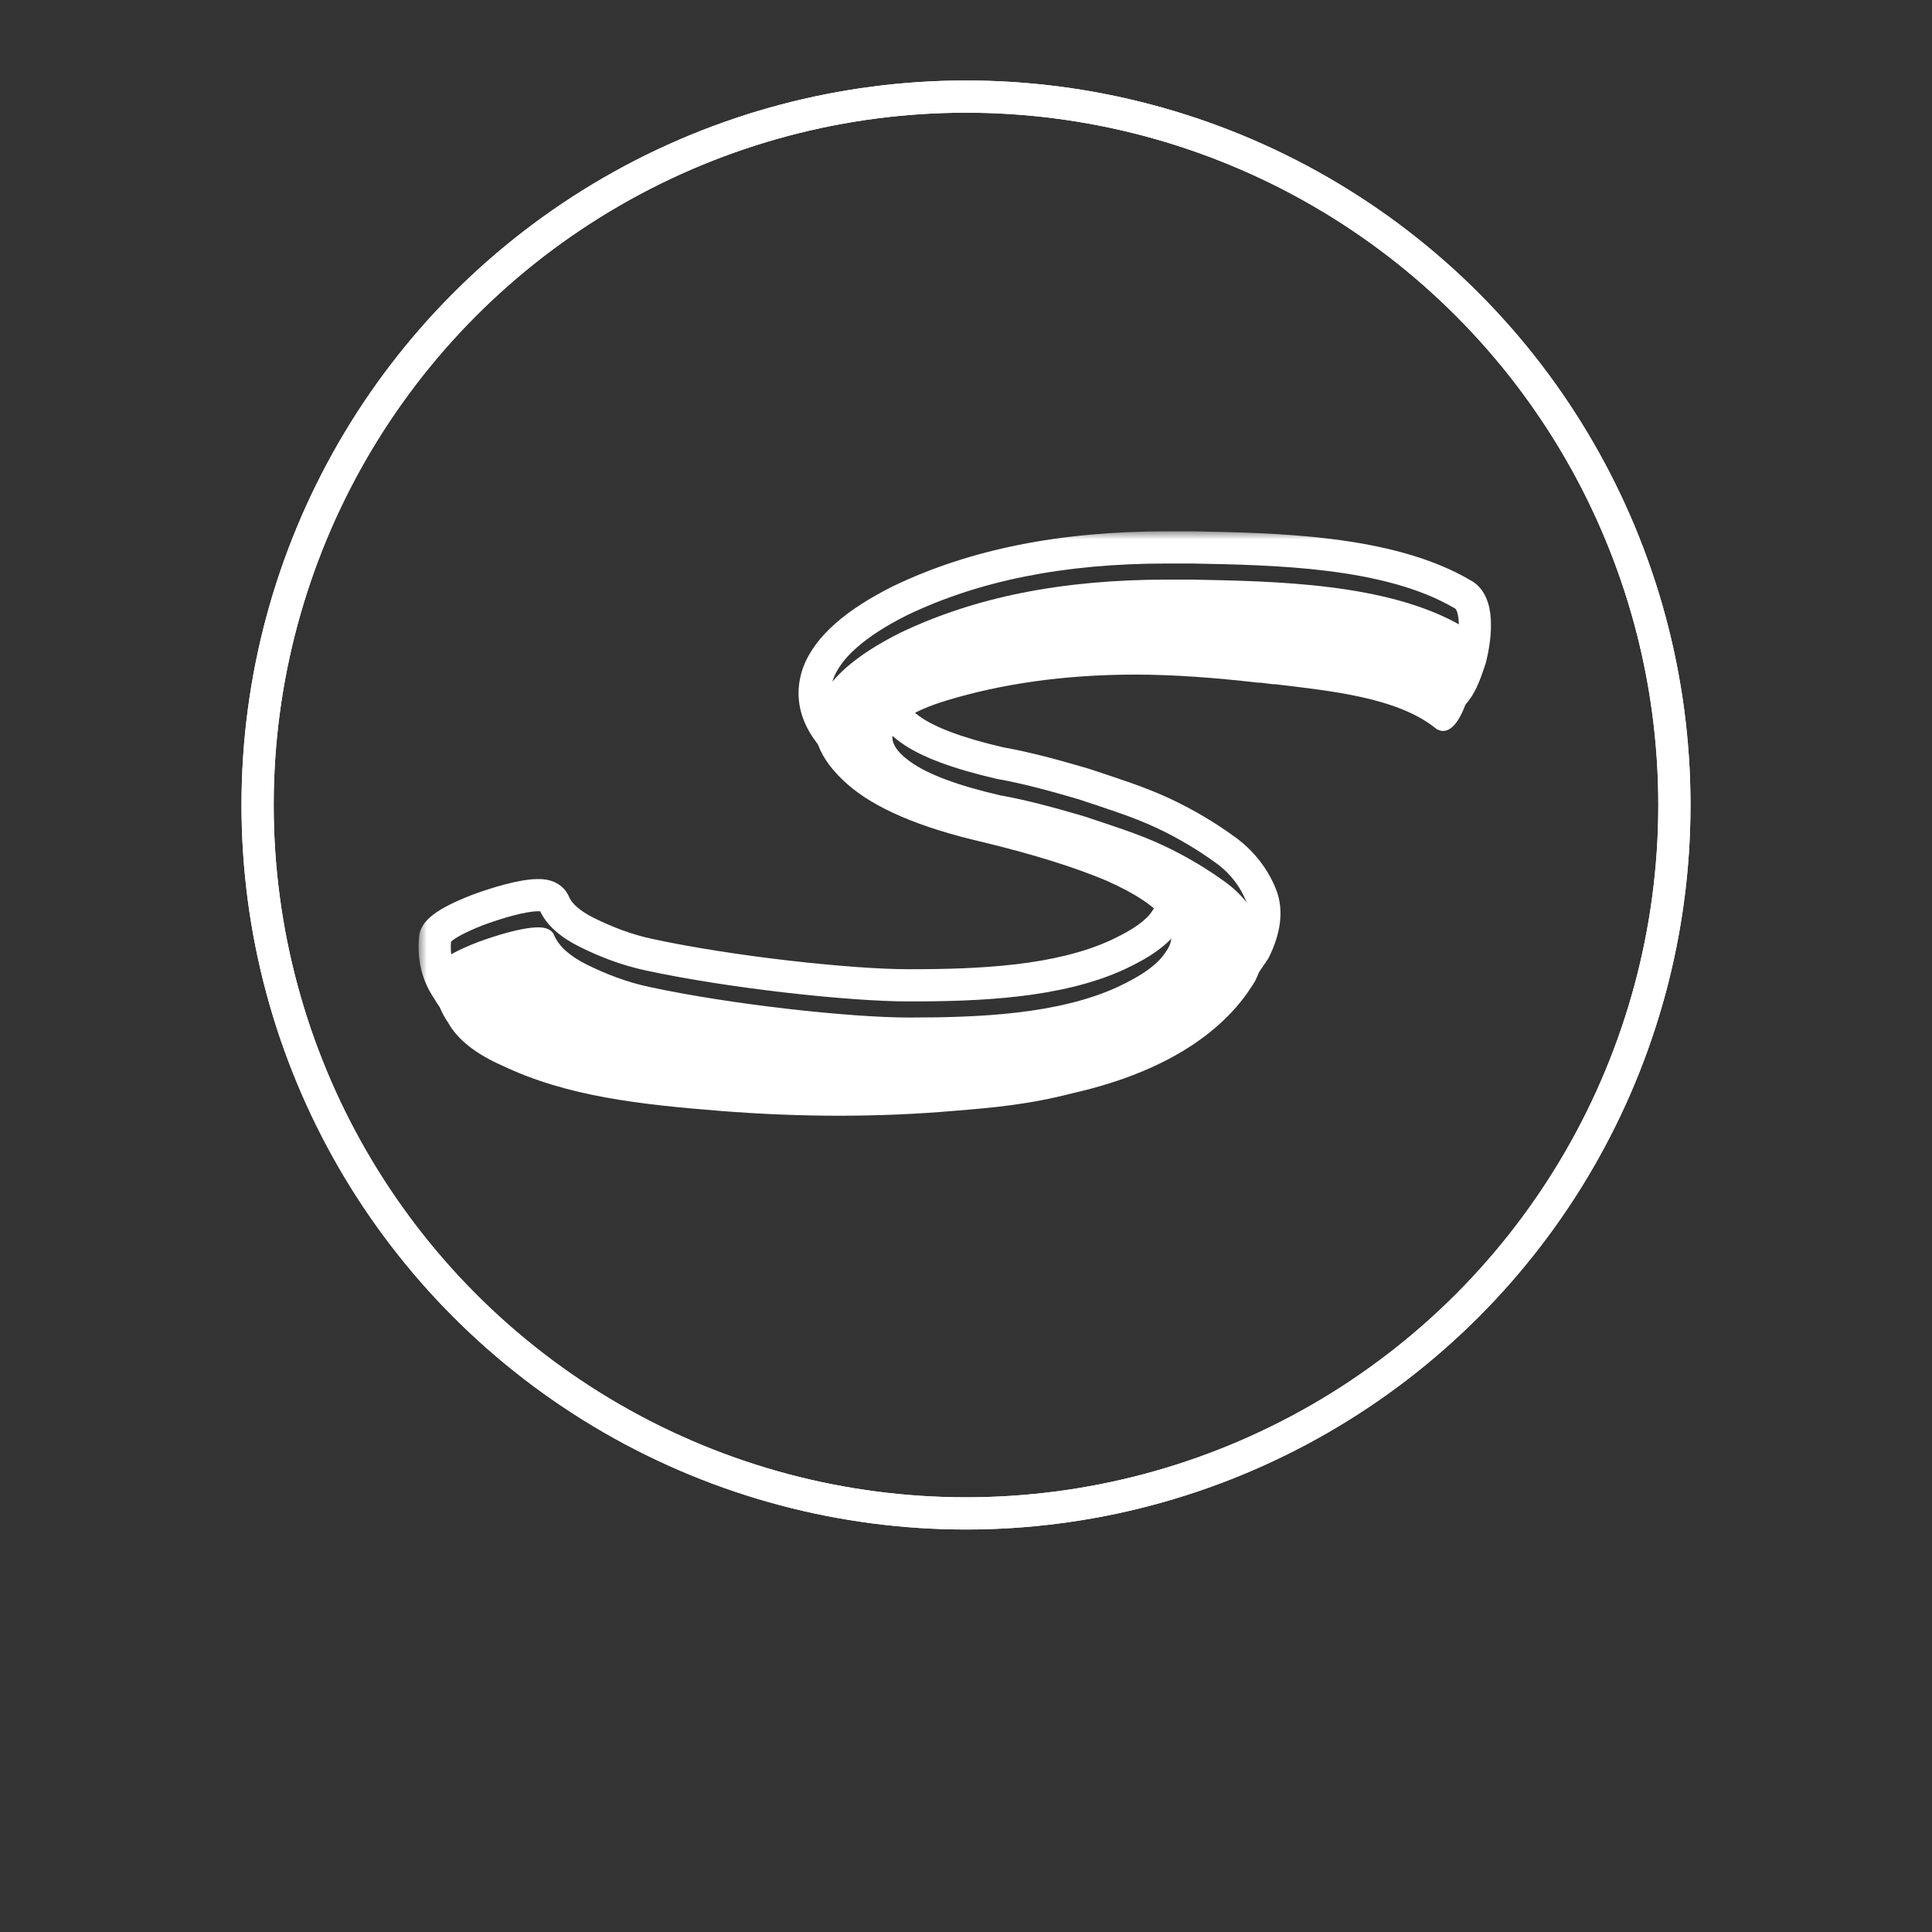
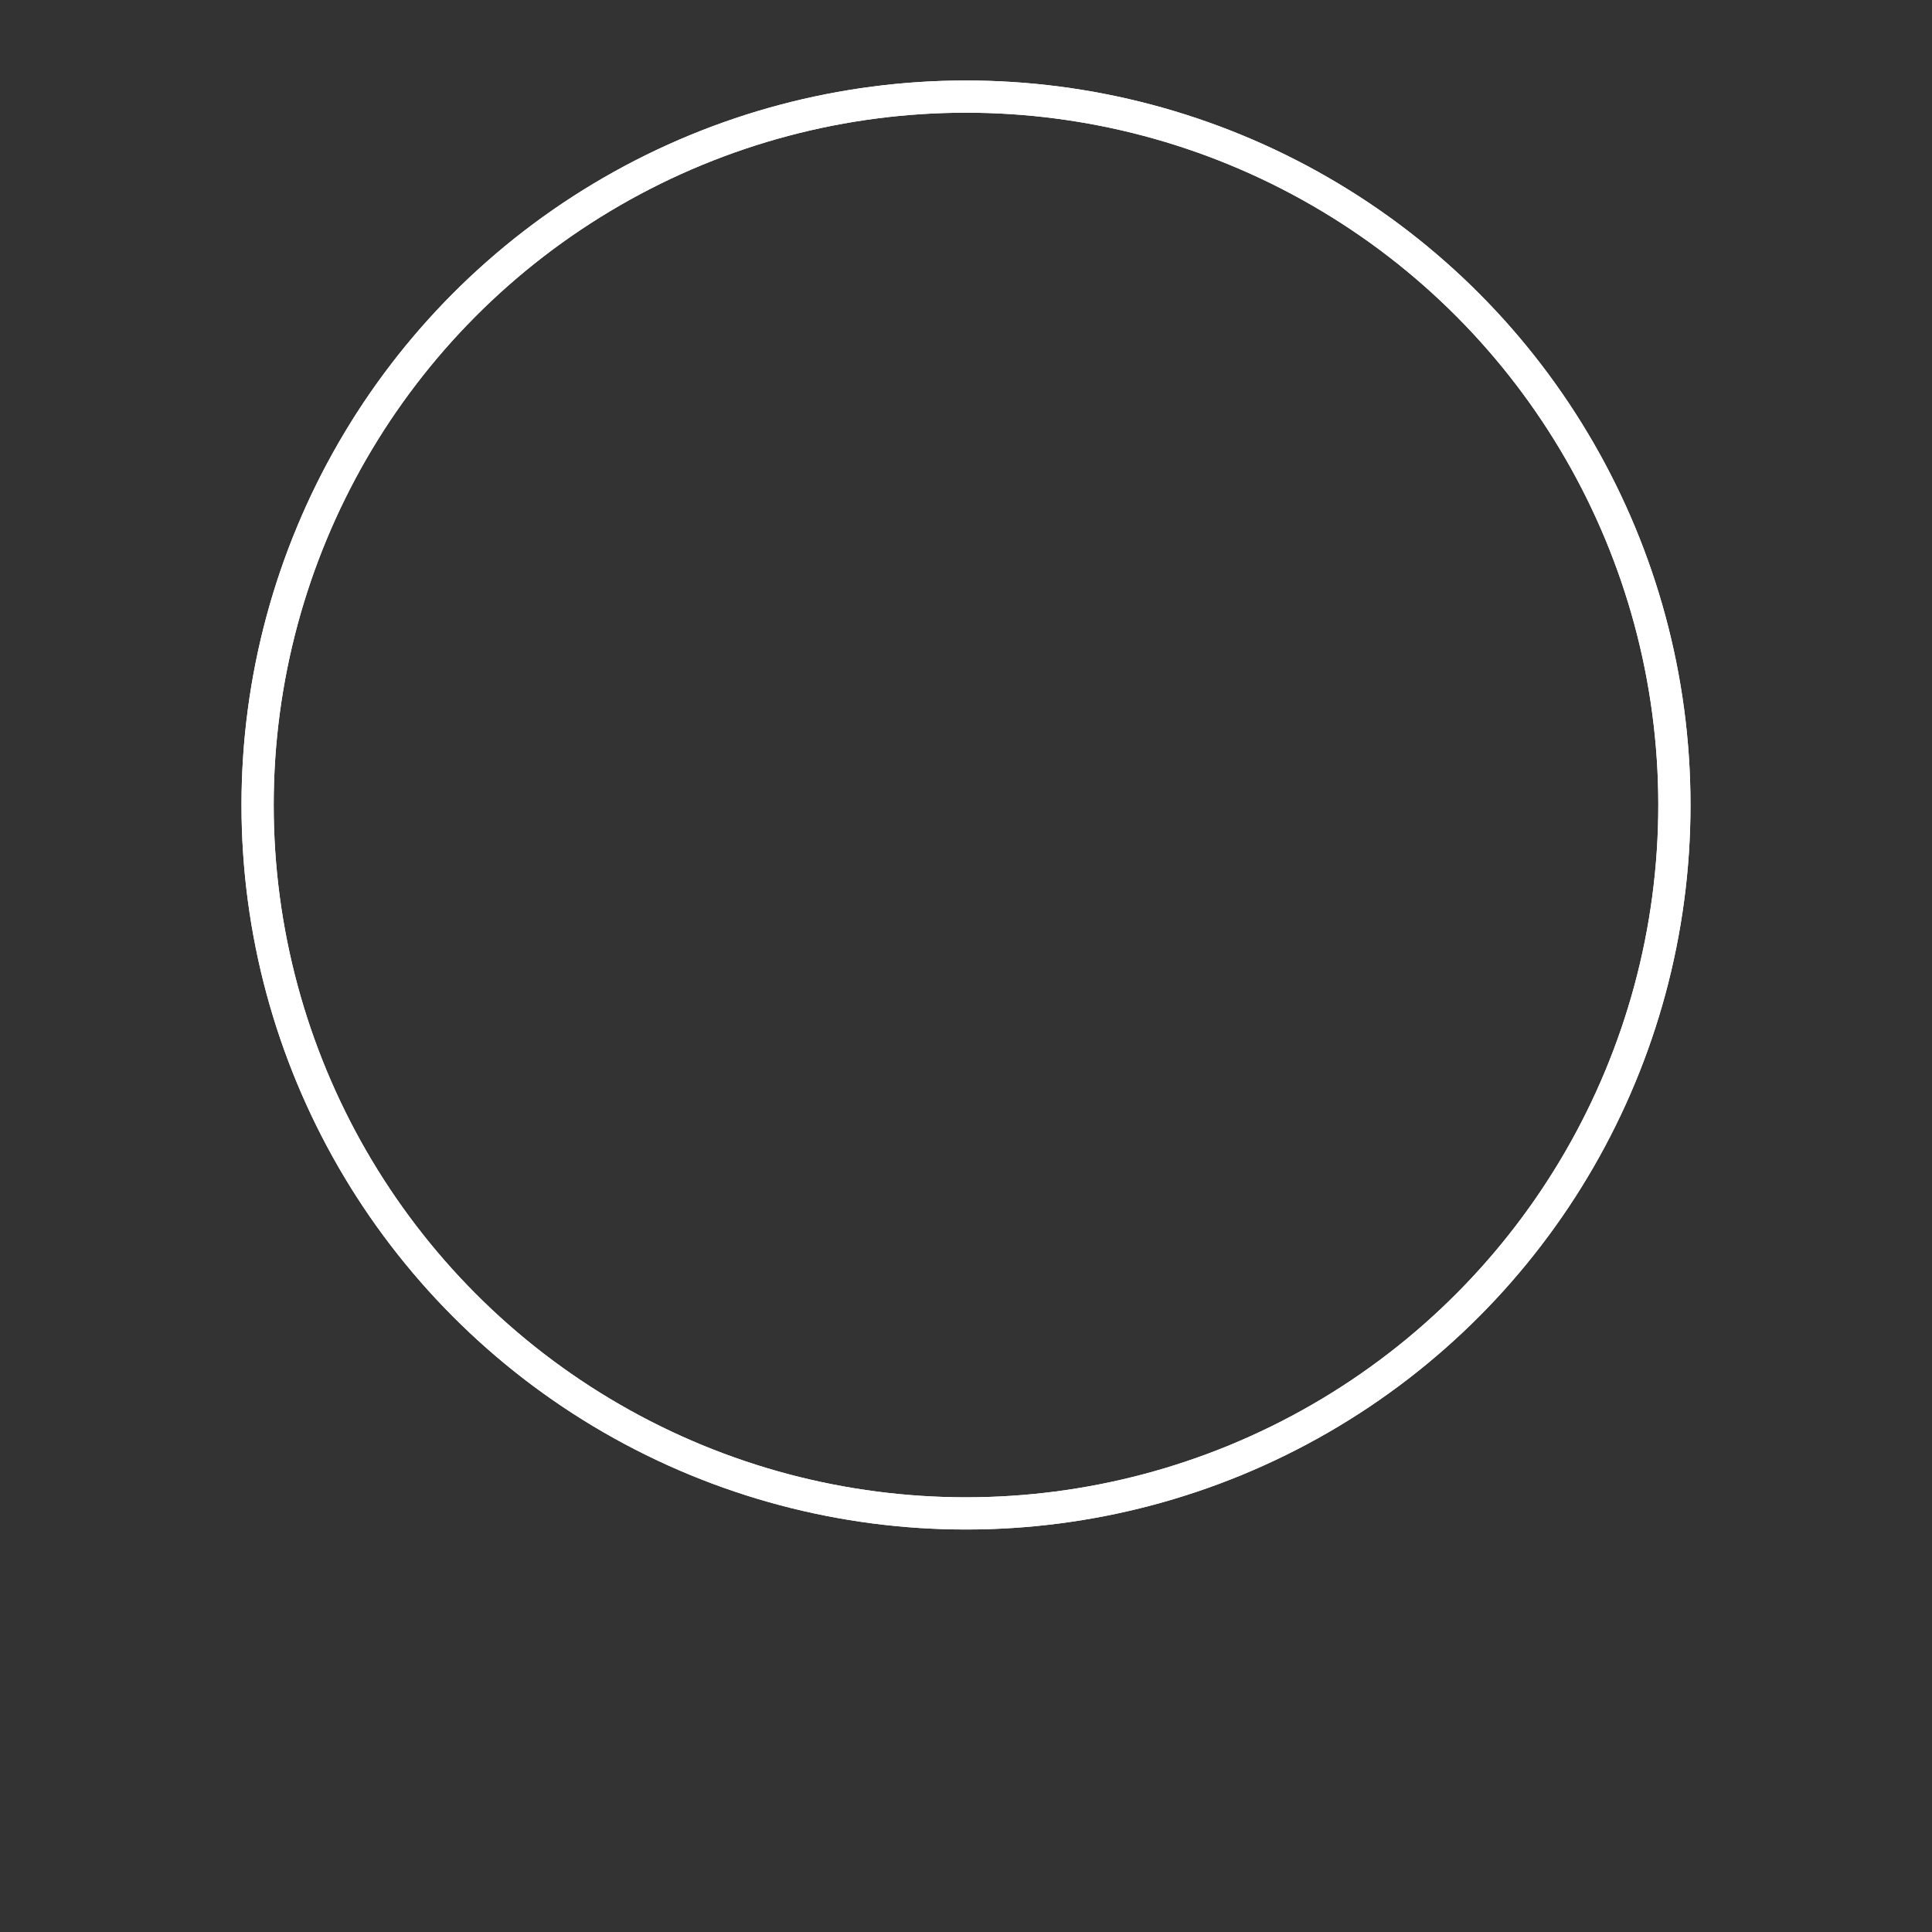
<svg xmlns="http://www.w3.org/2000/svg" width="120" height="120" viewBox="0 0 120 120" fill="none">
  <rect x="0" y="0" width="120" height="120" fill="#333333" stroke="none" />
  <circle cx="60" cy="50" r="44" stroke="white" stroke-width="2" />
-   <path d="M77.724 61.3C77.824 61.2 77.824 61.1 77.924 61C78.524 59.8 78.724 58.6 78.324 57.6C77.924 56.6 77.224 55.6 76.124 54.8C75.024 54 73.724 53.2 72.224 52.5C70.724 51.8 69.124 51.3 67.324 50.7C65.624 50.2 63.824 49.7 62.124 49.4C59.524 48.8 57.624 48.1 56.524 47.3C55.124 46.3 55.424 45.6 55.524 45.4C55.724 44.9 56.524 44.2 58.824 43.5C62.124 42.5 66.024 41.9 70.524 41.9C72.924 41.9 75.524 42.1 78.124 42.4C78.524 42.4 78.824 42.5 79.224 42.5C82.524 42.9 86.724 43.3 89.124 45.2C89.224 45.3 89.424 45.4 89.624 45.4C90.524 45.4 91.024 43.8 91.324 42.9C91.724 41.3 91.824 39.4 90.824 38.9C86.224 36.2 79.124 36.1 74.024 36H73.624C73.224 36 72.924 36 72.524 36C65.924 36 60.524 37.1 55.924 39.3C53.124 40.7 51.424 42.2 50.824 43.8C50.224 45.5 50.824 47.1 52.624 48.7C54.324 50.2 57.124 51.4 61.024 52.3C64.324 53.1 66.824 53.9 68.724 54.7C70.524 55.5 71.724 56.3 72.324 57.1C72.824 57.8 72.924 58.4 72.424 59.1C71.924 59.9 70.924 60.6 69.424 61.3C65.724 63 60.824 63.2 56.524 63.2H56.424C52.824 63.2 45.424 62.4 40.324 61.3C38.924 61 37.624 60.5 36.424 59.9C35.424 59.4 34.724 58.8 34.424 58.1C34.224 57.6 33.624 57.6 33.424 57.6C32.424 57.6 30.824 58.1 29.724 58.5C27.124 59.5 27.024 60.1 27.024 60.3C26.924 61.4 27.124 62.5 27.824 63.5C28.424 64.6 29.624 65.5 31.224 66.2C35.224 68.1 39.724 68.6 44.724 69C47.224 69.2 49.724 69.3 52.124 69.3C54.524 69.3 56.924 69.2 59.224 69C61.724 68.8 63.924 68.6 66.624 67.9C72.824 66.5 76.124 63.8 77.724 61.3Z" fill="white" />
  <mask id="path-3-outside-1_904_2261" maskUnits="userSpaceOnUse" x="26" y="33" width="67" height="36" fill="black">
    <rect fill="white" x="26" y="33" width="67" height="36" />
-     <path d="M77.724 59.3C77.824 59.2 77.824 59.1 77.924 59C78.524 57.8 78.724 56.6 78.324 55.6C77.924 54.6 77.224 53.6 76.124 52.8C75.024 52 73.724 51.2 72.224 50.5C70.724 49.8 69.124 49.3 67.324 48.7C65.624 48.2 63.824 47.7 62.124 47.4C59.524 46.8 57.624 46.1 56.524 45.3C55.124 44.3 55.424 43.6 55.524 43.4C55.724 42.9 56.524 42.2 58.824 41.5C62.124 40.5 66.024 39.9 70.524 39.9C72.924 39.9 75.524 40.1 78.124 40.4C78.524 40.4 78.824 40.5 79.224 40.5C82.524 40.9 86.724 41.3 89.124 43.2C89.224 43.3 89.424 43.4 89.624 43.4C90.524 43.4 91.024 41.8 91.324 40.9C91.724 39.3 91.824 37.4 90.824 36.9C86.224 34.2 79.124 34.1 74.024 34H73.624C73.224 34 72.924 34 72.524 34C65.924 34 60.524 35.1 55.924 37.3C53.124 38.7 51.424 40.2 50.824 41.8C50.224 43.5 50.824 45.1 52.624 46.7C54.324 48.2 57.124 49.4 61.024 50.3C64.324 51.1 66.824 51.9 68.724 52.7C70.524 53.5 71.724 54.3 72.324 55.1C72.824 55.8 72.924 56.4 72.424 57.1C71.924 57.9 70.924 58.6 69.424 59.3C65.724 61 60.824 61.2 56.524 61.2H56.424C52.824 61.2 45.424 60.4 40.324 59.3C38.924 59 37.624 58.5 36.424 57.9C35.424 57.4 34.724 56.8 34.424 56.1C34.224 55.6 33.624 55.6 33.424 55.6C32.424 55.6 30.824 56.1 29.724 56.5C27.124 57.5 27.024 58.1 27.024 58.3C26.924 59.4 27.124 60.5 27.824 61.5C28.424 62.6 29.624 63.5 31.224 64.2C35.224 66.1 39.724 66.6 44.724 67C47.224 67.2 49.724 67.3 52.124 67.3C54.524 67.3 56.924 67.2 59.224 67C61.724 66.8 63.924 66.6 66.624 65.9C72.824 64.5 76.124 61.8 77.724 59.3Z" />
  </mask>
-   <path d="M77.724 59.3L77.017 58.593L76.94 58.67L76.882 58.761L77.724 59.3ZM77.924 59L78.631 59.707L78.746 59.592L78.819 59.447L77.924 59ZM67.324 48.7L67.64 47.751L67.623 47.746L67.606 47.741L67.324 48.7ZM62.124 47.4L61.899 48.374L61.925 48.38L61.95 48.385L62.124 47.4ZM56.524 45.3L57.112 44.491L57.105 44.486L56.524 45.3ZM55.524 43.4L56.419 43.847L56.437 43.81L56.453 43.771L55.524 43.4ZM58.824 41.5L58.534 40.543L58.533 40.543L58.824 41.5ZM78.124 40.4L78.01 41.393L78.067 41.4H78.124V40.4ZM79.224 40.5L79.344 39.507L79.284 39.5H79.224V40.5ZM89.124 43.2L89.831 42.493L89.79 42.452L89.745 42.416L89.124 43.2ZM91.324 40.9L92.273 41.216L92.285 41.18L92.294 41.142L91.324 40.9ZM90.824 36.9L90.318 37.762L90.347 37.779L90.377 37.794L90.824 36.9ZM74.024 34L74.044 33L74.034 33H74.024V34ZM55.924 37.3L55.493 36.398L55.485 36.402L55.477 36.406L55.924 37.3ZM50.824 41.8L49.888 41.449L49.884 41.458L49.881 41.467L50.824 41.8ZM52.624 46.7L51.96 47.447L51.962 47.45L52.624 46.7ZM61.024 50.3L61.26 49.328L61.249 49.326L61.024 50.3ZM68.724 52.7L69.13 51.786L69.121 51.782L69.112 51.778L68.724 52.7ZM72.324 55.1L73.138 54.519L73.131 54.509L73.124 54.5L72.324 55.1ZM72.424 57.1L71.61 56.519L71.593 56.544L71.576 56.57L72.424 57.1ZM69.424 59.3L69.842 60.209L69.847 60.206L69.424 59.3ZM40.324 59.3L40.535 58.322L40.534 58.322L40.324 59.3ZM34.424 56.1L33.496 56.471L33.5 56.483L33.505 56.494L34.424 56.1ZM29.724 56.5L29.382 55.56L29.374 55.563L29.365 55.567L29.724 56.5ZM27.024 58.3L28.02 58.391L28.024 58.345V58.3H27.024ZM27.824 61.5L28.702 61.021L28.675 60.972L28.643 60.926L27.824 61.5ZM31.224 64.2L31.653 63.297L31.639 63.29L31.625 63.284L31.224 64.2ZM59.224 67L59.144 66.003L59.138 66.004L59.224 67ZM66.624 65.9L66.404 64.925L66.388 64.928L66.373 64.932L66.624 65.9ZM78.431 60.007C78.607 59.831 78.693 59.648 78.719 59.597C78.743 59.548 78.707 59.631 78.631 59.707L77.217 58.293C77.041 58.469 76.955 58.652 76.93 58.703C76.905 58.752 76.941 58.669 77.017 58.593L78.431 60.007ZM78.819 59.447C79.483 58.118 79.802 56.602 79.253 55.229L77.396 55.971C77.647 56.599 77.565 57.482 77.03 58.553L78.819 59.447ZM79.253 55.229C78.788 54.066 77.975 52.91 76.712 51.991L75.536 53.609C76.473 54.29 77.061 55.134 77.396 55.971L79.253 55.229ZM76.712 51.991C75.566 51.157 74.211 50.324 72.647 49.594L71.801 51.406C73.237 52.076 74.482 52.843 75.536 53.609L76.712 51.991ZM72.647 49.594C71.081 48.863 69.41 48.341 67.64 47.751L67.008 49.649C68.838 50.259 70.367 50.737 71.801 51.406L72.647 49.594ZM67.606 47.741C65.903 47.24 64.057 46.726 62.298 46.415L61.95 48.385C63.591 48.674 65.345 49.16 67.042 49.659L67.606 47.741ZM62.349 46.426C59.77 45.831 58.039 45.166 57.112 44.491L55.936 46.109C57.209 47.034 59.278 47.769 61.899 48.374L62.349 46.426ZM57.105 44.486C56.509 44.06 56.432 43.809 56.427 43.79C56.425 43.783 56.429 43.797 56.425 43.823C56.42 43.845 56.412 43.86 56.419 43.847L54.63 42.953C54.529 43.154 54.317 43.646 54.496 44.31C54.666 44.941 55.139 45.539 55.943 46.114L57.105 44.486ZM56.453 43.771C56.444 43.792 56.502 43.636 56.922 43.37C57.332 43.11 58.015 42.792 59.115 42.457L58.533 40.543C57.333 40.908 56.466 41.29 55.851 41.681C55.246 42.064 54.804 42.508 54.596 43.029L56.453 43.771ZM59.114 42.457C62.311 41.488 66.113 40.9 70.524 40.9V38.9C65.936 38.9 61.937 39.512 58.534 40.543L59.114 42.457ZM70.524 40.9C72.873 40.9 75.431 41.096 78.01 41.393L78.239 39.407C75.617 39.104 72.976 38.9 70.524 38.9V40.9ZM78.124 41.4C78.244 41.4 78.352 41.414 78.533 41.44C78.702 41.464 78.944 41.5 79.224 41.5V39.5C79.105 39.5 78.996 39.486 78.816 39.46C78.646 39.436 78.405 39.4 78.124 39.4V41.4ZM79.104 41.493C80.778 41.696 82.593 41.89 84.297 42.264C86.01 42.641 87.482 43.176 88.503 43.984L89.745 42.416C88.366 41.324 86.538 40.709 84.726 40.311C82.905 39.91 80.971 39.704 79.344 39.507L79.104 41.493ZM88.417 43.907C88.692 44.182 89.142 44.4 89.624 44.4V42.4C89.685 42.4 89.719 42.413 89.731 42.418C89.739 42.422 89.749 42.427 89.763 42.436C89.775 42.444 89.8 42.461 89.831 42.493L88.417 43.907ZM89.624 44.4C90.171 44.4 90.602 44.15 90.905 43.871C91.198 43.601 91.417 43.265 91.58 42.96C91.905 42.356 92.132 41.638 92.273 41.216L90.376 40.584C90.216 41.062 90.044 41.594 89.818 42.015C89.706 42.223 89.612 42.343 89.55 42.4C89.496 42.45 89.527 42.4 89.624 42.4V44.4ZM92.294 41.142C92.508 40.288 92.657 39.301 92.597 38.42C92.542 37.604 92.275 36.508 91.271 36.006L90.377 37.794C90.378 37.795 90.418 37.81 90.471 37.927C90.529 38.054 90.581 38.259 90.601 38.555C90.642 39.149 90.54 39.912 90.354 40.657L92.294 41.142ZM91.33 36.038C88.858 34.586 85.775 33.864 82.736 33.483C79.687 33.1 76.583 33.05 74.044 33L74.004 35C76.565 35.05 79.561 35.1 82.487 35.467C85.423 35.836 88.19 36.514 90.318 37.762L91.33 36.038ZM74.024 33H73.624V35H74.024V33ZM73.624 33C73.623 33 73.623 33 73.622 33C73.621 33 73.62 33 73.62 33C73.619 33 73.618 33 73.617 33C73.616 33 73.616 33 73.615 33C73.614 33 73.613 33 73.612 33C73.612 33 73.611 33 73.61 33C73.609 33 73.609 33 73.608 33C73.607 33 73.606 33 73.606 33C73.605 33 73.604 33 73.603 33C73.602 33 73.602 33 73.601 33C73.6 33 73.599 33 73.599 33C73.598 33 73.597 33 73.596 33C73.595 33 73.595 33 73.594 33C73.593 33 73.592 33 73.591 33C73.591 33 73.59 33 73.589 33C73.588 33 73.588 33 73.587 33C73.586 33 73.585 33 73.585 33C73.584 33 73.583 33 73.582 33C73.582 33 73.581 33 73.58 33C73.579 33 73.579 33 73.578 33C73.577 33 73.576 33 73.575 33C73.575 33 73.574 33 73.573 33C73.572 33 73.572 33 73.571 33C73.57 33 73.569 33 73.569 33C73.568 33 73.567 33 73.566 33C73.566 33 73.565 33 73.564 33C73.563 33 73.562 33 73.562 33C73.561 33 73.56 33 73.559 33C73.559 33 73.558 33 73.557 33C73.556 33 73.556 33 73.555 33C73.554 33 73.553 33 73.552 33C73.552 33 73.551 33 73.55 33C73.549 33 73.549 33 73.548 33C73.547 33 73.546 33 73.546 33C73.545 33 73.544 33 73.543 33C73.543 33 73.542 33 73.541 33C73.54 33 73.54 33 73.539 33C73.538 33 73.537 33 73.537 33C73.536 33 73.535 33 73.534 33C73.534 33 73.533 33 73.532 33C73.531 33 73.531 33 73.53 33C73.529 33 73.528 33 73.528 33C73.527 33 73.526 33 73.525 33C73.525 33 73.524 33 73.523 33C73.522 33 73.522 33 73.521 33C73.52 33 73.519 33 73.519 33C73.518 33 73.517 33 73.516 33C73.516 33 73.515 33 73.514 33C73.513 33 73.513 33 73.512 33C73.511 33 73.51 33 73.51 33C73.509 33 73.508 33 73.507 33C73.507 33 73.506 33 73.505 33C73.504 33 73.504 33 73.503 33C73.502 33 73.501 33 73.501 33C73.5 33 73.499 33 73.498 33C73.498 33 73.497 33 73.496 33C73.496 33 73.495 33 73.494 33C73.493 33 73.493 33 73.492 33C73.491 33 73.49 33 73.49 33C73.489 33 73.488 33 73.487 33C73.487 33 73.486 33 73.485 33C73.484 33 73.484 33 73.483 33C73.482 33 73.481 33 73.481 33C73.48 33 73.479 33 73.478 33C73.478 33 73.477 33 73.476 33C73.475 33 73.475 33 73.474 33C73.473 33 73.472 33 73.472 33C73.471 33 73.47 33 73.47 33C73.469 33 73.468 33 73.467 33C73.467 33 73.466 33 73.465 33C73.464 33 73.464 33 73.463 33C73.462 33 73.462 33 73.461 33C73.46 33 73.459 33 73.459 33C73.458 33 73.457 33 73.456 33C73.456 33 73.455 33 73.454 33C73.453 33 73.453 33 73.452 33C73.451 33 73.451 33 73.45 33C73.449 33 73.448 33 73.448 33C73.447 33 73.446 33 73.445 33C73.445 33 73.444 33 73.443 33C73.442 33 73.442 33 73.441 33C73.44 33 73.44 33 73.439 33C73.438 33 73.437 33 73.437 33C73.436 33 73.435 33 73.434 33C73.434 33 73.433 33 73.432 33C73.431 33 73.431 33 73.43 33C73.429 33 73.429 33 73.428 33C73.427 33 73.427 33 73.426 33C73.425 33 73.424 33 73.424 33C73.423 33 73.422 33 73.421 33C73.421 33 73.42 33 73.419 33C73.418 33 73.418 33 73.417 33C73.416 33 73.416 33 73.415 33C73.414 33 73.413 33 73.413 33C73.412 33 73.411 33 73.41 33C73.41 33 73.409 33 73.408 33C73.408 33 73.407 33 73.406 33C73.406 33 73.405 33 73.404 33C73.403 33 73.403 33 73.402 33C73.401 33 73.4 33 73.4 33C73.399 33 73.398 33 73.398 33C73.397 33 73.396 33 73.395 33C73.395 33 73.394 33 73.393 33C73.392 33 73.392 33 73.391 33C73.39 33 73.39 33 73.389 33C73.388 33 73.388 33 73.387 33C73.386 33 73.385 33 73.385 33C73.384 33 73.383 33 73.382 33C73.382 33 73.381 33 73.38 33C73.38 33 73.379 33 73.378 33C73.377 33 73.377 33 73.376 33C73.375 33 73.375 33 73.374 33C73.373 33 73.373 33 73.372 33C73.371 33 73.37 33 73.37 33C73.369 33 73.368 33 73.368 33C73.367 33 73.366 33 73.365 33C73.365 33 73.364 33 73.363 33C73.362 33 73.362 33 73.361 33C73.36 33 73.36 33 73.359 33C73.358 33 73.358 33 73.357 33C73.356 33 73.355 33 73.355 33C73.354 33 73.353 33 73.353 33C73.352 33 73.351 33 73.35 33C73.35 33 73.349 33 73.348 33C73.348 33 73.347 33 73.346 33C73.345 33 73.345 33 73.344 33C73.343 33 73.343 33 73.342 33C73.341 33 73.341 33 73.34 33C73.339 33 73.338 33 73.338 33C73.337 33 73.336 33 73.335 33C73.335 33 73.334 33 73.333 33C73.333 33 73.332 33 73.331 33C73.331 33 73.33 33 73.329 33C73.329 33 73.328 33 73.327 33C73.326 33 73.326 33 73.325 33C73.324 33 73.323 33 73.323 33C73.322 33 73.321 33 73.321 33C73.32 33 73.319 33 73.319 33C73.318 33 73.317 33 73.317 33C73.316 33 73.315 33 73.314 33C73.314 33 73.313 33 73.312 33C73.311 33 73.311 33 73.31 33C73.309 33 73.309 33 73.308 33C73.307 33 73.307 33 73.306 33C73.305 33 73.305 33 73.304 33C73.303 33 73.302 33 73.302 33C73.301 33 73.3 33 73.3 33C73.299 33 73.298 33 73.297 33C73.297 33 73.296 33 73.295 33C73.295 33 73.294 33 73.293 33C73.293 33 73.292 33 73.291 33C73.29 33 73.29 33 73.289 33C73.288 33 73.288 33 73.287 33C73.286 33 73.286 33 73.285 33C73.284 33 73.284 33 73.283 33C73.282 33 73.281 33 73.281 33C73.28 33 73.279 33 73.279 33C73.278 33 73.277 33 73.276 33C73.276 33 73.275 33 73.274 33C73.274 33 73.273 33 73.272 33C73.272 33 73.271 33 73.27 33C73.269 33 73.269 33 73.268 33C73.267 33 73.267 33 73.266 33C73.265 33 73.265 33 73.264 33C73.263 33 73.263 33 73.262 33C73.261 33 73.26 33 73.26 33C73.259 33 73.258 33 73.258 33C73.257 33 73.256 33 73.256 33C73.255 33 73.254 33 73.254 33C73.253 33 73.252 33 73.251 33C73.251 33 73.25 33 73.249 33C73.249 33 73.248 33 73.247 33C73.247 33 73.246 33 73.245 33C73.245 33 73.244 33 73.243 33C73.242 33 73.242 33 73.241 33C73.24 33 73.24 33 73.239 33C73.238 33 73.238 33 73.237 33C73.236 33 73.236 33 73.235 33C73.234 33 73.233 33 73.233 33C73.232 33 73.231 33 73.231 33C73.23 33 73.229 33 73.229 33C73.228 33 73.227 33 73.227 33C73.226 33 73.225 33 73.224 33C73.224 33 73.223 33 73.222 33C73.222 33 73.221 33 73.22 33C73.22 33 73.219 33 73.218 33C73.218 33 73.217 33 73.216 33C73.215 33 73.215 33 73.214 33C73.213 33 73.213 33 73.212 33C73.211 33 73.211 33 73.21 33C73.209 33 73.209 33 73.208 33C73.207 33 73.207 33 73.206 33C73.205 33 73.204 33 73.204 33C73.203 33 73.202 33 73.202 33C73.201 33 73.2 33 73.2 33C73.199 33 73.198 33 73.198 33C73.197 33 73.196 33 73.195 33C73.195 33 73.194 33 73.193 33C73.193 33 73.192 33 73.191 33C73.191 33 73.19 33 73.189 33C73.189 33 73.188 33 73.187 33C73.186 33 73.186 33 73.185 33C73.184 33 73.184 33 73.183 33C73.182 33 73.182 33 73.181 33C73.18 33 73.18 33 73.179 33C73.178 33 73.178 33 73.177 33C73.176 33 73.175 33 73.175 33C73.174 33 73.173 33 73.173 33C73.172 33 73.171 33 73.171 33C73.17 33 73.169 33 73.169 33C73.168 33 73.167 33 73.167 33C73.166 33 73.165 33 73.165 33C73.164 33 73.163 33 73.162 33C73.162 33 73.161 33 73.16 33C73.16 33 73.159 33 73.158 33C73.158 33 73.157 33 73.156 33C73.156 33 73.155 33 73.154 33C73.153 33 73.153 33 73.152 33C73.151 33 73.151 33 73.15 33C73.149 33 73.149 33 73.148 33C73.147 33 73.147 33 73.146 33C73.145 33 73.145 33 73.144 33C73.143 33 73.143 33 73.142 33C73.141 33 73.141 33 73.14 33C73.139 33 73.138 33 73.138 33C73.137 33 73.136 33 73.136 33C73.135 33 73.134 33 73.134 33C73.133 33 73.132 33 73.132 33C73.131 33 73.13 33 73.129 33C73.129 33 73.128 33 73.127 33C73.127 33 73.126 33 73.125 33C73.125 33 73.124 33 73.123 33C73.123 33 73.122 33 73.121 33C73.121 33 73.12 33 73.119 33C73.119 33 73.118 33 73.117 33C73.117 33 73.116 33 73.115 33C73.115 33 73.114 33 73.113 33C73.112 33 73.112 33 73.111 33C73.11 33 73.11 33 73.109 33C73.108 33 73.108 33 73.107 33C73.106 33 73.106 33 73.105 33C73.104 33 73.103 33 73.103 33C73.102 33 73.102 33 73.101 33C73.1 33 73.099 33 73.099 33C73.098 33 73.097 33 73.097 33C73.096 33 73.095 33 73.095 33C73.094 33 73.093 33 73.093 33C73.092 33 73.091 33 73.091 33C73.09 33 73.089 33 73.088 33C73.088 33 73.087 33 73.086 33C73.086 33 73.085 33 73.084 33C73.084 33 73.083 33 73.082 33C73.082 33 73.081 33 73.08 33C73.08 33 73.079 33 73.078 33C73.078 33 73.077 33 73.076 33C73.076 33 73.075 33 73.074 33C73.073 33 73.073 33 73.072 33C73.071 33 73.071 33 73.07 33C73.069 33 73.069 33 73.068 33C73.067 33 73.067 33 73.066 33C73.065 33 73.065 33 73.064 33C73.063 33 73.062 33 73.062 33C73.061 33 73.061 33 73.06 33C73.059 33 73.058 33 73.058 33C73.057 33 73.056 33 73.056 33C73.055 33 73.054 33 73.054 33C73.053 33 73.052 33 73.052 33C73.051 33 73.05 33 73.049 33C73.049 33 73.048 33 73.047 33C73.047 33 73.046 33 73.045 33C73.045 33 73.044 33 73.043 33C73.043 33 73.042 33 73.041 33C73.041 33 73.04 33 73.039 33C73.039 33 73.038 33 73.037 33C73.037 33 73.036 33 73.035 33C73.034 33 73.034 33 73.033 33C73.032 33 73.032 33 73.031 33C73.03 33 73.03 33 73.029 33C73.028 33 73.028 33 73.027 33C73.026 33 73.026 33 73.025 33C73.024 33 73.023 33 73.023 33C73.022 33 73.022 33 73.021 33C73.02 33 73.019 33 73.019 33C73.018 33 73.017 33 73.017 33C73.016 33 73.015 33 73.015 33C73.014 33 73.013 33 73.013 33C73.012 33 73.011 33 73.01 33C73.01 33 73.009 33 73.008 33C73.008 33 73.007 33 73.006 33C73.006 33 73.005 33 73.004 33C73.004 33 73.003 33 73.002 33C73.002 33 73.001 33 73 33C73 33 72.999 33 72.998 33C72.998 33 72.997 33 72.996 33C72.995 33 72.995 33 72.994 33C72.993 33 72.993 33 72.992 33C72.991 33 72.991 33 72.99 33C72.989 33 72.989 33 72.988 33C72.987 33 72.987 33 72.986 33C72.985 33 72.984 33 72.984 33C72.983 33 72.982 33 72.982 33C72.981 33 72.98 33 72.98 33C72.979 33 72.978 33 72.978 33C72.977 33 72.976 33 72.975 33C72.975 33 72.974 33 72.974 33C72.973 33 72.972 33 72.971 33C72.971 33 72.97 33 72.969 33C72.969 33 72.968 33 72.967 33C72.967 33 72.966 33 72.965 33C72.965 33 72.964 33 72.963 33C72.963 33 72.962 33 72.961 33C72.96 33 72.96 33 72.959 33C72.958 33 72.958 33 72.957 33C72.956 33 72.956 33 72.955 33C72.954 33 72.954 33 72.953 33C72.952 33 72.951 33 72.951 33C72.95 33 72.949 33 72.949 33C72.948 33 72.947 33 72.947 33C72.946 33 72.945 33 72.945 33C72.944 33 72.943 33 72.942 33C72.942 33 72.941 33 72.94 33C72.94 33 72.939 33 72.938 33C72.938 33 72.937 33 72.936 33C72.936 33 72.935 33 72.934 33C72.933 33 72.933 33 72.932 33C72.931 33 72.931 33 72.93 33C72.929 33 72.929 33 72.928 33C72.927 33 72.927 33 72.926 33C72.925 33 72.924 33 72.924 33C72.923 33 72.922 33 72.922 33C72.921 33 72.92 33 72.92 33C72.919 33 72.918 33 72.918 33C72.917 33 72.916 33 72.916 33C72.915 33 72.914 33 72.913 33C72.913 33 72.912 33 72.911 33C72.911 33 72.91 33 72.909 33C72.909 33 72.908 33 72.907 33C72.906 33 72.906 33 72.905 33C72.904 33 72.904 33 72.903 33C72.902 33 72.902 33 72.901 33C72.9 33 72.9 33 72.899 33C72.898 33 72.897 33 72.897 33C72.896 33 72.895 33 72.895 33C72.894 33 72.893 33 72.893 33C72.892 33 72.891 33 72.891 33C72.89 33 72.889 33 72.888 33C72.888 33 72.887 33 72.886 33C72.886 33 72.885 33 72.884 33C72.884 33 72.883 33 72.882 33C72.882 33 72.881 33 72.88 33C72.879 33 72.879 33 72.878 33C72.877 33 72.877 33 72.876 33C72.875 33 72.875 33 72.874 33C72.873 33 72.873 33 72.872 33C72.871 33 72.87 33 72.87 33C72.869 33 72.868 33 72.868 33C72.867 33 72.866 33 72.865 33C72.865 33 72.864 33 72.863 33C72.863 33 72.862 33 72.861 33C72.861 33 72.86 33 72.859 33C72.859 33 72.858 33 72.857 33C72.856 33 72.856 33 72.855 33C72.854 33 72.854 33 72.853 33C72.852 33 72.852 33 72.851 33C72.85 33 72.849 33 72.849 33C72.848 33 72.847 33 72.847 33C72.846 33 72.845 33 72.844 33C72.844 33 72.843 33 72.842 33C72.842 33 72.841 33 72.84 33C72.84 33 72.839 33 72.838 33C72.837 33 72.837 33 72.836 33C72.835 33 72.835 33 72.834 33C72.833 33 72.832 33 72.832 33C72.831 33 72.83 33 72.83 33C72.829 33 72.828 33 72.828 33C72.827 33 72.826 33 72.826 33C72.825 33 72.824 33 72.823 33C72.823 33 72.822 33 72.821 33C72.82 33 72.82 33 72.819 33C72.818 33 72.818 33 72.817 33C72.816 33 72.816 33 72.815 33C72.814 33 72.814 33 72.813 33C72.812 33 72.811 33 72.811 33C72.81 33 72.809 33 72.808 33C72.808 33 72.807 33 72.806 33C72.806 33 72.805 33 72.804 33C72.804 33 72.803 33 72.802 33C72.801 33 72.801 33 72.8 33C72.799 33 72.799 33 72.798 33C72.797 33 72.796 33 72.796 33C72.795 33 72.794 33 72.794 33C72.793 33 72.792 33 72.791 33C72.791 33 72.79 33 72.789 33C72.789 33 72.788 33 72.787 33C72.787 33 72.786 33 72.785 33C72.784 33 72.784 33 72.783 33C72.782 33 72.781 33 72.781 33C72.78 33 72.779 33 72.779 33C72.778 33 72.777 33 72.776 33C72.776 33 72.775 33 72.774 33C72.774 33 72.773 33 72.772 33C72.772 33 72.771 33 72.77 33C72.769 33 72.769 33 72.768 33C72.767 33 72.766 33 72.766 33C72.765 33 72.764 33 72.764 33C72.763 33 72.762 33 72.761 33C72.761 33 72.76 33 72.759 33C72.759 33 72.758 33 72.757 33C72.757 33 72.756 33 72.755 33C72.754 33 72.754 33 72.753 33C72.752 33 72.751 33 72.751 33C72.75 33 72.749 33 72.749 33C72.748 33 72.747 33 72.746 33C72.746 33 72.745 33 72.744 33C72.743 33 72.743 33 72.742 33C72.741 33 72.741 33 72.74 33C72.739 33 72.739 33 72.738 33C72.737 33 72.736 33 72.736 33C72.735 33 72.734 33 72.733 33C72.733 33 72.732 33 72.731 33C72.731 33 72.73 33 72.729 33C72.728 33 72.728 33 72.727 33C72.726 33 72.725 33 72.725 33C72.724 33 72.723 33 72.722 33C72.722 33 72.721 33 72.72 33C72.72 33 72.719 33 72.718 33C72.718 33 72.717 33 72.716 33C72.715 33 72.715 33 72.714 33C72.713 33 72.712 33 72.712 33C72.711 33 72.71 33 72.71 33C72.709 33 72.708 33 72.707 33C72.707 33 72.706 33 72.705 33C72.704 33 72.704 33 72.703 33C72.702 33 72.701 33 72.701 33C72.7 33 72.699 33 72.698 33C72.698 33 72.697 33 72.696 33C72.696 33 72.695 33 72.694 33C72.693 33 72.693 33 72.692 33C72.691 33 72.691 33 72.69 33C72.689 33 72.688 33 72.688 33C72.687 33 72.686 33 72.685 33C72.685 33 72.684 33 72.683 33C72.682 33 72.682 33 72.681 33C72.68 33 72.679 33 72.679 33C72.678 33 72.677 33 72.677 33C72.676 33 72.675 33 72.674 33C72.674 33 72.673 33 72.672 33C72.671 33 72.671 33 72.67 33C72.669 33 72.668 33 72.668 33C72.667 33 72.666 33 72.665 33C72.665 33 72.664 33 72.663 33C72.662 33 72.662 33 72.661 33C72.66 33 72.659 33 72.659 33C72.658 33 72.657 33 72.656 33C72.656 33 72.655 33 72.654 33C72.654 33 72.653 33 72.652 33C72.651 33 72.651 33 72.65 33C72.649 33 72.648 33 72.648 33C72.647 33 72.646 33 72.645 33C72.645 33 72.644 33 72.643 33C72.642 33 72.642 33 72.641 33C72.64 33 72.639 33 72.639 33C72.638 33 72.637 33 72.636 33C72.636 33 72.635 33 72.634 33C72.633 33 72.633 33 72.632 33C72.631 33 72.63 33 72.63 33C72.629 33 72.628 33 72.627 33C72.627 33 72.626 33 72.625 33C72.624 33 72.624 33 72.623 33C72.622 33 72.621 33 72.621 33C72.62 33 72.619 33 72.618 33C72.618 33 72.617 33 72.616 33C72.615 33 72.615 33 72.614 33C72.613 33 72.612 33 72.612 33C72.611 33 72.61 33 72.609 33C72.609 33 72.608 33 72.607 33C72.606 33 72.606 33 72.605 33C72.604 33 72.603 33 72.603 33C72.602 33 72.601 33 72.6 33C72.6 33 72.599 33 72.598 33C72.597 33 72.597 33 72.596 33C72.595 33 72.594 33 72.594 33C72.593 33 72.592 33 72.591 33C72.59 33 72.59 33 72.589 33C72.588 33 72.587 33 72.587 33C72.586 33 72.585 33 72.584 33C72.584 33 72.583 33 72.582 33C72.581 33 72.581 33 72.58 33C72.579 33 72.578 33 72.578 33C72.577 33 72.576 33 72.575 33C72.574 33 72.574 33 72.573 33C72.572 33 72.571 33 72.571 33C72.57 33 72.569 33 72.568 33C72.567 33 72.567 33 72.566 33C72.565 33 72.564 33 72.564 33C72.563 33 72.562 33 72.561 33C72.561 33 72.56 33 72.559 33C72.558 33 72.558 33 72.557 33C72.556 33 72.555 33 72.554 33C72.554 33 72.553 33 72.552 33C72.551 33 72.551 33 72.55 33C72.549 33 72.548 33 72.547 33C72.547 33 72.546 33 72.545 33C72.544 33 72.544 33 72.543 33C72.542 33 72.541 33 72.54 33C72.54 33 72.539 33 72.538 33C72.537 33 72.537 33 72.536 33C72.535 33 72.534 33 72.534 33C72.533 33 72.532 33 72.531 33C72.53 33 72.53 33 72.529 33C72.528 33 72.527 33 72.526 33C72.526 33 72.525 33 72.524 33V35C72.525 35 72.526 35 72.526 35C72.527 35 72.528 35 72.529 35C72.53 35 72.53 35 72.531 35C72.532 35 72.533 35 72.534 35C72.534 35 72.535 35 72.536 35C72.537 35 72.537 35 72.538 35C72.539 35 72.54 35 72.54 35C72.541 35 72.542 35 72.543 35C72.544 35 72.544 35 72.545 35C72.546 35 72.547 35 72.547 35C72.548 35 72.549 35 72.55 35C72.551 35 72.551 35 72.552 35C72.553 35 72.554 35 72.554 35C72.555 35 72.556 35 72.557 35C72.558 35 72.558 35 72.559 35C72.56 35 72.561 35 72.561 35C72.562 35 72.563 35 72.564 35C72.564 35 72.565 35 72.566 35C72.567 35 72.567 35 72.568 35C72.569 35 72.57 35 72.571 35C72.571 35 72.572 35 72.573 35C72.574 35 72.574 35 72.575 35C72.576 35 72.577 35 72.578 35C72.578 35 72.579 35 72.58 35C72.581 35 72.581 35 72.582 35C72.583 35 72.584 35 72.584 35C72.585 35 72.586 35 72.587 35C72.587 35 72.588 35 72.589 35C72.59 35 72.59 35 72.591 35C72.592 35 72.593 35 72.594 35C72.594 35 72.595 35 72.596 35C72.597 35 72.597 35 72.598 35C72.599 35 72.6 35 72.6 35C72.601 35 72.602 35 72.603 35C72.603 35 72.604 35 72.605 35C72.606 35 72.606 35 72.607 35C72.608 35 72.609 35 72.609 35C72.61 35 72.611 35 72.612 35C72.612 35 72.613 35 72.614 35C72.615 35 72.615 35 72.616 35C72.617 35 72.618 35 72.618 35C72.619 35 72.62 35 72.621 35C72.621 35 72.622 35 72.623 35C72.624 35 72.624 35 72.625 35C72.626 35 72.627 35 72.627 35C72.628 35 72.629 35 72.63 35C72.63 35 72.631 35 72.632 35C72.633 35 72.633 35 72.634 35C72.635 35 72.636 35 72.636 35C72.637 35 72.638 35 72.639 35C72.639 35 72.64 35 72.641 35C72.642 35 72.642 35 72.643 35C72.644 35 72.645 35 72.645 35C72.646 35 72.647 35 72.648 35C72.648 35 72.649 35 72.65 35C72.651 35 72.651 35 72.652 35C72.653 35 72.654 35 72.654 35C72.655 35 72.656 35 72.656 35C72.657 35 72.658 35 72.659 35C72.659 35 72.66 35 72.661 35C72.662 35 72.662 35 72.663 35C72.664 35 72.665 35 72.665 35C72.666 35 72.667 35 72.668 35C72.668 35 72.669 35 72.67 35C72.671 35 72.671 35 72.672 35C72.673 35 72.674 35 72.674 35C72.675 35 72.676 35 72.677 35C72.677 35 72.678 35 72.679 35C72.679 35 72.68 35 72.681 35C72.682 35 72.682 35 72.683 35C72.684 35 72.685 35 72.685 35C72.686 35 72.687 35 72.688 35C72.688 35 72.689 35 72.69 35C72.691 35 72.691 35 72.692 35C72.693 35 72.693 35 72.694 35C72.695 35 72.696 35 72.696 35C72.697 35 72.698 35 72.698 35C72.699 35 72.7 35 72.701 35C72.701 35 72.702 35 72.703 35C72.704 35 72.704 35 72.705 35C72.706 35 72.707 35 72.707 35C72.708 35 72.709 35 72.71 35C72.71 35 72.711 35 72.712 35C72.712 35 72.713 35 72.714 35C72.715 35 72.715 35 72.716 35C72.717 35 72.718 35 72.718 35C72.719 35 72.72 35 72.72 35C72.721 35 72.722 35 72.722 35C72.723 35 72.724 35 72.725 35C72.725 35 72.726 35 72.727 35C72.728 35 72.728 35 72.729 35C72.73 35 72.731 35 72.731 35C72.732 35 72.733 35 72.733 35C72.734 35 72.735 35 72.736 35C72.736 35 72.737 35 72.738 35C72.739 35 72.739 35 72.74 35C72.741 35 72.741 35 72.742 35C72.743 35 72.743 35 72.744 35C72.745 35 72.746 35 72.746 35C72.747 35 72.748 35 72.749 35C72.749 35 72.75 35 72.751 35C72.751 35 72.752 35 72.753 35C72.754 35 72.754 35 72.755 35C72.756 35 72.757 35 72.757 35C72.758 35 72.759 35 72.759 35C72.76 35 72.761 35 72.761 35C72.762 35 72.763 35 72.764 35C72.764 35 72.765 35 72.766 35C72.766 35 72.767 35 72.768 35C72.769 35 72.769 35 72.77 35C72.771 35 72.772 35 72.772 35C72.773 35 72.774 35 72.774 35C72.775 35 72.776 35 72.776 35C72.777 35 72.778 35 72.779 35C72.779 35 72.78 35 72.781 35C72.781 35 72.782 35 72.783 35C72.784 35 72.784 35 72.785 35C72.786 35 72.787 35 72.787 35C72.788 35 72.789 35 72.789 35C72.79 35 72.791 35 72.791 35C72.792 35 72.793 35 72.794 35C72.794 35 72.795 35 72.796 35C72.796 35 72.797 35 72.798 35C72.799 35 72.799 35 72.8 35C72.801 35 72.801 35 72.802 35C72.803 35 72.804 35 72.804 35C72.805 35 72.806 35 72.806 35C72.807 35 72.808 35 72.808 35C72.809 35 72.81 35 72.811 35C72.811 35 72.812 35 72.813 35C72.814 35 72.814 35 72.815 35C72.816 35 72.816 35 72.817 35C72.818 35 72.818 35 72.819 35C72.82 35 72.82 35 72.821 35C72.822 35 72.823 35 72.823 35C72.824 35 72.825 35 72.826 35C72.826 35 72.827 35 72.828 35C72.828 35 72.829 35 72.83 35C72.83 35 72.831 35 72.832 35C72.832 35 72.833 35 72.834 35C72.835 35 72.835 35 72.836 35C72.837 35 72.837 35 72.838 35C72.839 35 72.84 35 72.84 35C72.841 35 72.842 35 72.842 35C72.843 35 72.844 35 72.844 35C72.845 35 72.846 35 72.847 35C72.847 35 72.848 35 72.849 35C72.849 35 72.85 35 72.851 35C72.852 35 72.852 35 72.853 35C72.854 35 72.854 35 72.855 35C72.856 35 72.856 35 72.857 35C72.858 35 72.859 35 72.859 35C72.86 35 72.861 35 72.861 35C72.862 35 72.863 35 72.863 35C72.864 35 72.865 35 72.865 35C72.866 35 72.867 35 72.868 35C72.868 35 72.869 35 72.87 35C72.87 35 72.871 35 72.872 35C72.873 35 72.873 35 72.874 35C72.875 35 72.875 35 72.876 35C72.877 35 72.877 35 72.878 35C72.879 35 72.879 35 72.88 35C72.881 35 72.882 35 72.882 35C72.883 35 72.884 35 72.884 35C72.885 35 72.886 35 72.886 35C72.887 35 72.888 35 72.888 35C72.889 35 72.89 35 72.891 35C72.891 35 72.892 35 72.893 35C72.893 35 72.894 35 72.895 35C72.895 35 72.896 35 72.897 35C72.897 35 72.898 35 72.899 35C72.9 35 72.9 35 72.901 35C72.902 35 72.902 35 72.903 35C72.904 35 72.904 35 72.905 35C72.906 35 72.906 35 72.907 35C72.908 35 72.909 35 72.909 35C72.91 35 72.911 35 72.911 35C72.912 35 72.913 35 72.913 35C72.914 35 72.915 35 72.916 35C72.916 35 72.917 35 72.918 35C72.918 35 72.919 35 72.92 35C72.92 35 72.921 35 72.922 35C72.922 35 72.923 35 72.924 35C72.924 35 72.925 35 72.926 35C72.927 35 72.927 35 72.928 35C72.929 35 72.929 35 72.93 35C72.931 35 72.931 35 72.932 35C72.933 35 72.933 35 72.934 35C72.935 35 72.936 35 72.936 35C72.937 35 72.938 35 72.938 35C72.939 35 72.94 35 72.94 35C72.941 35 72.942 35 72.942 35C72.943 35 72.944 35 72.945 35C72.945 35 72.946 35 72.947 35C72.947 35 72.948 35 72.949 35C72.949 35 72.95 35 72.951 35C72.951 35 72.952 35 72.953 35C72.954 35 72.954 35 72.955 35C72.956 35 72.956 35 72.957 35C72.958 35 72.958 35 72.959 35C72.96 35 72.96 35 72.961 35C72.962 35 72.963 35 72.963 35C72.964 35 72.965 35 72.965 35C72.966 35 72.967 35 72.967 35C72.968 35 72.969 35 72.969 35C72.97 35 72.971 35 72.971 35C72.972 35 72.973 35 72.974 35C72.974 35 72.975 35 72.975 35C72.976 35 72.977 35 72.978 35C72.978 35 72.979 35 72.98 35C72.98 35 72.981 35 72.982 35C72.982 35 72.983 35 72.984 35C72.984 35 72.985 35 72.986 35C72.987 35 72.987 35 72.988 35C72.989 35 72.989 35 72.99 35C72.991 35 72.991 35 72.992 35C72.993 35 72.993 35 72.994 35C72.995 35 72.995 35 72.996 35C72.997 35 72.998 35 72.998 35C72.999 35 73 35 73 35C73.001 35 73.002 35 73.002 35C73.003 35 73.004 35 73.004 35C73.005 35 73.006 35 73.006 35C73.007 35 73.008 35 73.008 35C73.009 35 73.01 35 73.01 35C73.011 35 73.012 35 73.013 35C73.013 35 73.014 35 73.015 35C73.015 35 73.016 35 73.017 35C73.017 35 73.018 35 73.019 35C73.019 35 73.02 35 73.021 35C73.022 35 73.022 35 73.023 35C73.023 35 73.024 35 73.025 35C73.026 35 73.026 35 73.027 35C73.028 35 73.028 35 73.029 35C73.03 35 73.03 35 73.031 35C73.032 35 73.032 35 73.033 35C73.034 35 73.034 35 73.035 35C73.036 35 73.037 35 73.037 35C73.038 35 73.039 35 73.039 35C73.04 35 73.041 35 73.041 35C73.042 35 73.043 35 73.043 35C73.044 35 73.045 35 73.045 35C73.046 35 73.047 35 73.047 35C73.048 35 73.049 35 73.049 35C73.05 35 73.051 35 73.052 35C73.052 35 73.053 35 73.054 35C73.054 35 73.055 35 73.056 35C73.056 35 73.057 35 73.058 35C73.058 35 73.059 35 73.06 35C73.061 35 73.061 35 73.062 35C73.062 35 73.063 35 73.064 35C73.065 35 73.065 35 73.066 35C73.067 35 73.067 35 73.068 35C73.069 35 73.069 35 73.07 35C73.071 35 73.071 35 73.072 35C73.073 35 73.073 35 73.074 35C73.075 35 73.076 35 73.076 35C73.077 35 73.078 35 73.078 35C73.079 35 73.08 35 73.08 35C73.081 35 73.082 35 73.082 35C73.083 35 73.084 35 73.084 35C73.085 35 73.086 35 73.086 35C73.087 35 73.088 35 73.088 35C73.089 35 73.09 35 73.091 35C73.091 35 73.092 35 73.093 35C73.093 35 73.094 35 73.095 35C73.095 35 73.096 35 73.097 35C73.097 35 73.098 35 73.099 35C73.099 35 73.1 35 73.101 35C73.102 35 73.102 35 73.103 35C73.103 35 73.104 35 73.105 35C73.106 35 73.106 35 73.107 35C73.108 35 73.108 35 73.109 35C73.11 35 73.11 35 73.111 35C73.112 35 73.112 35 73.113 35C73.114 35 73.115 35 73.115 35C73.116 35 73.117 35 73.117 35C73.118 35 73.119 35 73.119 35C73.12 35 73.121 35 73.121 35C73.122 35 73.123 35 73.123 35C73.124 35 73.125 35 73.125 35C73.126 35 73.127 35 73.127 35C73.128 35 73.129 35 73.129 35C73.13 35 73.131 35 73.132 35C73.132 35 73.133 35 73.134 35C73.134 35 73.135 35 73.136 35C73.136 35 73.137 35 73.138 35C73.138 35 73.139 35 73.14 35C73.141 35 73.141 35 73.142 35C73.143 35 73.143 35 73.144 35C73.145 35 73.145 35 73.146 35C73.147 35 73.147 35 73.148 35C73.149 35 73.149 35 73.15 35C73.151 35 73.151 35 73.152 35C73.153 35 73.153 35 73.154 35C73.155 35 73.156 35 73.156 35C73.157 35 73.158 35 73.158 35C73.159 35 73.16 35 73.16 35C73.161 35 73.162 35 73.162 35C73.163 35 73.164 35 73.165 35C73.165 35 73.166 35 73.167 35C73.167 35 73.168 35 73.169 35C73.169 35 73.17 35 73.171 35C73.171 35 73.172 35 73.173 35C73.173 35 73.174 35 73.175 35C73.175 35 73.176 35 73.177 35C73.178 35 73.178 35 73.179 35C73.18 35 73.18 35 73.181 35C73.182 35 73.182 35 73.183 35C73.184 35 73.184 35 73.185 35C73.186 35 73.186 35 73.187 35C73.188 35 73.189 35 73.189 35C73.19 35 73.191 35 73.191 35C73.192 35 73.193 35 73.193 35C73.194 35 73.195 35 73.195 35C73.196 35 73.197 35 73.198 35C73.198 35 73.199 35 73.2 35C73.2 35 73.201 35 73.202 35C73.202 35 73.203 35 73.204 35C73.204 35 73.205 35 73.206 35C73.207 35 73.207 35 73.208 35C73.209 35 73.209 35 73.21 35C73.211 35 73.211 35 73.212 35C73.213 35 73.213 35 73.214 35C73.215 35 73.215 35 73.216 35C73.217 35 73.218 35 73.218 35C73.219 35 73.22 35 73.22 35C73.221 35 73.222 35 73.222 35C73.223 35 73.224 35 73.224 35C73.225 35 73.226 35 73.227 35C73.227 35 73.228 35 73.229 35C73.229 35 73.23 35 73.231 35C73.231 35 73.232 35 73.233 35C73.233 35 73.234 35 73.235 35C73.236 35 73.236 35 73.237 35C73.238 35 73.238 35 73.239 35C73.24 35 73.24 35 73.241 35C73.242 35 73.242 35 73.243 35C73.244 35 73.245 35 73.245 35C73.246 35 73.247 35 73.247 35C73.248 35 73.249 35 73.249 35C73.25 35 73.251 35 73.251 35C73.252 35 73.253 35 73.254 35C73.254 35 73.255 35 73.256 35C73.256 35 73.257 35 73.258 35C73.258 35 73.259 35 73.26 35C73.26 35 73.261 35 73.262 35C73.263 35 73.263 35 73.264 35C73.265 35 73.265 35 73.266 35C73.267 35 73.267 35 73.268 35C73.269 35 73.269 35 73.27 35C73.271 35 73.272 35 73.272 35C73.273 35 73.274 35 73.274 35C73.275 35 73.276 35 73.276 35C73.277 35 73.278 35 73.279 35C73.279 35 73.28 35 73.281 35C73.281 35 73.282 35 73.283 35C73.284 35 73.284 35 73.285 35C73.286 35 73.286 35 73.287 35C73.288 35 73.288 35 73.289 35C73.29 35 73.29 35 73.291 35C73.292 35 73.293 35 73.293 35C73.294 35 73.295 35 73.295 35C73.296 35 73.297 35 73.297 35C73.298 35 73.299 35 73.3 35C73.3 35 73.301 35 73.302 35C73.302 35 73.303 35 73.304 35C73.305 35 73.305 35 73.306 35C73.307 35 73.307 35 73.308 35C73.309 35 73.309 35 73.31 35C73.311 35 73.311 35 73.312 35C73.313 35 73.314 35 73.314 35C73.315 35 73.316 35 73.317 35C73.317 35 73.318 35 73.319 35C73.319 35 73.32 35 73.321 35C73.321 35 73.322 35 73.323 35C73.323 35 73.324 35 73.325 35C73.326 35 73.326 35 73.327 35C73.328 35 73.329 35 73.329 35C73.33 35 73.331 35 73.331 35C73.332 35 73.333 35 73.333 35C73.334 35 73.335 35 73.335 35C73.336 35 73.337 35 73.338 35C73.338 35 73.339 35 73.34 35C73.341 35 73.341 35 73.342 35C73.343 35 73.343 35 73.344 35C73.345 35 73.345 35 73.346 35C73.347 35 73.348 35 73.348 35C73.349 35 73.35 35 73.35 35C73.351 35 73.352 35 73.353 35C73.353 35 73.354 35 73.355 35C73.355 35 73.356 35 73.357 35C73.358 35 73.358 35 73.359 35C73.36 35 73.36 35 73.361 35C73.362 35 73.362 35 73.363 35C73.364 35 73.365 35 73.365 35C73.366 35 73.367 35 73.368 35C73.368 35 73.369 35 73.37 35C73.37 35 73.371 35 73.372 35C73.373 35 73.373 35 73.374 35C73.375 35 73.375 35 73.376 35C73.377 35 73.377 35 73.378 35C73.379 35 73.38 35 73.38 35C73.381 35 73.382 35 73.382 35C73.383 35 73.384 35 73.385 35C73.385 35 73.386 35 73.387 35C73.388 35 73.388 35 73.389 35C73.39 35 73.39 35 73.391 35C73.392 35 73.392 35 73.393 35C73.394 35 73.395 35 73.395 35C73.396 35 73.397 35 73.398 35C73.398 35 73.399 35 73.4 35C73.4 35 73.401 35 73.402 35C73.403 35 73.403 35 73.404 35C73.405 35 73.406 35 73.406 35C73.407 35 73.408 35 73.408 35C73.409 35 73.41 35 73.41 35C73.411 35 73.412 35 73.413 35C73.413 35 73.414 35 73.415 35C73.416 35 73.416 35 73.417 35C73.418 35 73.418 35 73.419 35C73.42 35 73.421 35 73.421 35C73.422 35 73.423 35 73.424 35C73.424 35 73.425 35 73.426 35C73.427 35 73.427 35 73.428 35C73.429 35 73.429 35 73.43 35C73.431 35 73.431 35 73.432 35C73.433 35 73.434 35 73.434 35C73.435 35 73.436 35 73.437 35C73.437 35 73.438 35 73.439 35C73.44 35 73.44 35 73.441 35C73.442 35 73.442 35 73.443 35C73.444 35 73.445 35 73.445 35C73.446 35 73.447 35 73.448 35C73.448 35 73.449 35 73.45 35C73.451 35 73.451 35 73.452 35C73.453 35 73.453 35 73.454 35C73.455 35 73.456 35 73.456 35C73.457 35 73.458 35 73.459 35C73.459 35 73.46 35 73.461 35C73.462 35 73.462 35 73.463 35C73.464 35 73.464 35 73.465 35C73.466 35 73.467 35 73.467 35C73.468 35 73.469 35 73.47 35C73.47 35 73.471 35 73.472 35C73.472 35 73.473 35 73.474 35C73.475 35 73.475 35 73.476 35C73.477 35 73.478 35 73.478 35C73.479 35 73.48 35 73.481 35C73.481 35 73.482 35 73.483 35C73.484 35 73.484 35 73.485 35C73.486 35 73.487 35 73.487 35C73.488 35 73.489 35 73.49 35C73.49 35 73.491 35 73.492 35C73.493 35 73.493 35 73.494 35C73.495 35 73.496 35 73.496 35C73.497 35 73.498 35 73.498 35C73.499 35 73.5 35 73.501 35C73.501 35 73.502 35 73.503 35C73.504 35 73.504 35 73.505 35C73.506 35 73.507 35 73.507 35C73.508 35 73.509 35 73.51 35C73.51 35 73.511 35 73.512 35C73.513 35 73.513 35 73.514 35C73.515 35 73.516 35 73.516 35C73.517 35 73.518 35 73.519 35C73.519 35 73.52 35 73.521 35C73.522 35 73.522 35 73.523 35C73.524 35 73.525 35 73.525 35C73.526 35 73.527 35 73.528 35C73.528 35 73.529 35 73.53 35C73.531 35 73.531 35 73.532 35C73.533 35 73.534 35 73.534 35C73.535 35 73.536 35 73.537 35C73.537 35 73.538 35 73.539 35C73.54 35 73.54 35 73.541 35C73.542 35 73.543 35 73.543 35C73.544 35 73.545 35 73.546 35C73.546 35 73.547 35 73.548 35C73.549 35 73.549 35 73.55 35C73.551 35 73.552 35 73.552 35C73.553 35 73.554 35 73.555 35C73.556 35 73.556 35 73.557 35C73.558 35 73.559 35 73.559 35C73.56 35 73.561 35 73.562 35C73.562 35 73.563 35 73.564 35C73.565 35 73.566 35 73.566 35C73.567 35 73.568 35 73.569 35C73.569 35 73.57 35 73.571 35C73.572 35 73.572 35 73.573 35C73.574 35 73.575 35 73.575 35C73.576 35 73.577 35 73.578 35C73.579 35 73.579 35 73.58 35C73.581 35 73.582 35 73.582 35C73.583 35 73.584 35 73.585 35C73.585 35 73.586 35 73.587 35C73.588 35 73.588 35 73.589 35C73.59 35 73.591 35 73.591 35C73.592 35 73.593 35 73.594 35C73.595 35 73.595 35 73.596 35C73.597 35 73.598 35 73.599 35C73.599 35 73.6 35 73.601 35C73.602 35 73.602 35 73.603 35C73.604 35 73.605 35 73.606 35C73.606 35 73.607 35 73.608 35C73.609 35 73.609 35 73.61 35C73.611 35 73.612 35 73.612 35C73.613 35 73.614 35 73.615 35C73.616 35 73.616 35 73.617 35C73.618 35 73.619 35 73.62 35C73.62 35 73.621 35 73.622 35C73.623 35 73.623 35 73.624 35V33ZM72.524 33C65.812 33 60.257 34.119 55.493 36.398L56.356 38.202C60.791 36.081 66.036 35 72.524 35V33ZM55.477 36.406C52.62 37.834 50.626 39.481 49.888 41.449L51.761 42.151C52.223 40.919 53.629 39.566 56.371 38.194L55.477 36.406ZM49.881 41.467C49.507 42.528 49.502 43.593 49.886 44.634C50.261 45.651 50.985 46.581 51.96 47.447L53.288 45.953C52.464 45.219 51.987 44.549 51.762 43.941C51.547 43.357 51.541 42.773 51.767 42.133L49.881 41.467ZM51.962 47.45C53.849 49.115 56.844 50.362 60.799 51.274L61.249 49.326C57.404 48.438 54.799 47.285 53.286 45.95L51.962 47.45ZM60.788 51.272C64.056 52.064 66.501 52.849 68.336 53.622L69.112 51.778C67.147 50.951 64.592 50.136 61.26 49.328L60.788 51.272ZM68.318 53.614C70.086 54.4 71.085 55.115 71.524 55.7L73.124 54.5C72.363 53.485 70.962 52.6 69.13 51.786L68.318 53.614ZM71.51 55.681C71.709 55.959 71.747 56.108 71.752 56.177C71.755 56.216 71.757 56.313 71.61 56.519L73.238 57.681C73.591 57.187 73.793 56.634 73.746 56.023C73.701 55.442 73.439 54.941 73.138 54.519L71.51 55.681ZM71.576 56.57C71.238 57.111 70.468 57.709 69.001 58.394L69.847 60.206C71.38 59.491 72.61 58.689 73.272 57.63L71.576 56.57ZM69.007 58.391C65.532 59.988 60.843 60.2 56.524 60.2V62.2C60.805 62.2 65.917 62.012 69.842 60.209L69.007 58.391ZM56.524 60.2H56.424V62.2H56.524V60.2ZM56.424 60.2C52.906 60.2 45.577 59.41 40.535 58.322L40.113 60.278C45.272 61.39 52.743 62.2 56.424 62.2V60.2ZM40.534 58.322C39.232 58.043 38.012 57.576 36.871 57.006L35.977 58.794C37.236 59.424 38.616 59.957 40.115 60.278L40.534 58.322ZM36.871 57.006C35.958 56.549 35.507 56.088 35.343 55.706L33.505 56.494C33.941 57.512 34.891 58.251 35.977 58.794L36.871 57.006ZM35.353 55.729C35.106 55.111 34.604 54.827 34.222 54.708C33.862 54.595 33.524 54.6 33.424 54.6V56.6C33.472 56.6 33.508 56.6 33.548 56.604C33.588 56.607 33.613 56.613 33.626 56.617C33.638 56.621 33.618 56.617 33.585 56.59C33.568 56.577 33.55 56.558 33.532 56.535C33.515 56.512 33.503 56.49 33.496 56.471L35.353 55.729ZM33.424 54.6C32.791 54.6 32.039 54.753 31.356 54.933C30.655 55.118 29.95 55.354 29.382 55.56L30.066 57.44C30.598 57.246 31.243 57.032 31.867 56.867C32.509 56.697 33.057 56.6 33.424 56.6V54.6ZM29.365 55.567C28.028 56.081 27.227 56.53 26.748 56.941C26.502 57.152 26.311 57.378 26.186 57.628C26.051 57.897 26.024 58.133 26.024 58.3H28.024C28.024 58.367 28.009 58.453 27.975 58.522C27.95 58.572 27.947 58.548 28.05 58.459C28.271 58.27 28.821 57.919 30.083 57.433L29.365 55.567ZM26.028 58.209C25.911 59.498 26.145 60.845 27.005 62.074L28.643 60.926C28.103 60.155 27.937 59.302 28.02 58.391L26.028 58.209ZM26.946 61.979C27.699 63.359 29.132 64.376 30.823 65.116L31.625 63.284C30.116 62.624 29.149 61.841 28.702 61.021L26.946 61.979ZM30.795 65.103C34.982 67.092 39.655 67.598 44.644 67.997L44.804 66.003C39.793 65.602 35.467 65.108 31.653 63.297L30.795 65.103ZM44.644 67.997C47.17 68.199 49.697 68.3 52.124 68.3V66.3C49.751 66.3 47.278 66.201 44.804 66.003L44.644 67.997ZM52.124 68.3C54.551 68.3 56.98 68.199 59.311 67.996L59.138 66.004C56.868 66.201 54.497 66.3 52.124 66.3V68.3ZM59.304 67.997C61.811 67.796 64.085 67.591 66.875 66.868L66.373 64.932C63.763 65.609 61.637 65.804 59.144 66.003L59.304 67.997ZM66.844 66.875C73.245 65.43 76.796 62.605 78.566 59.839L76.882 58.761C75.452 60.995 72.404 63.57 66.404 64.925L66.844 66.875Z" fill="white" mask="url(#path-3-outside-1_904_2261)" />
  <circle cx="60" cy="50" r="44" stroke="white" stroke-width="2" />
</svg>